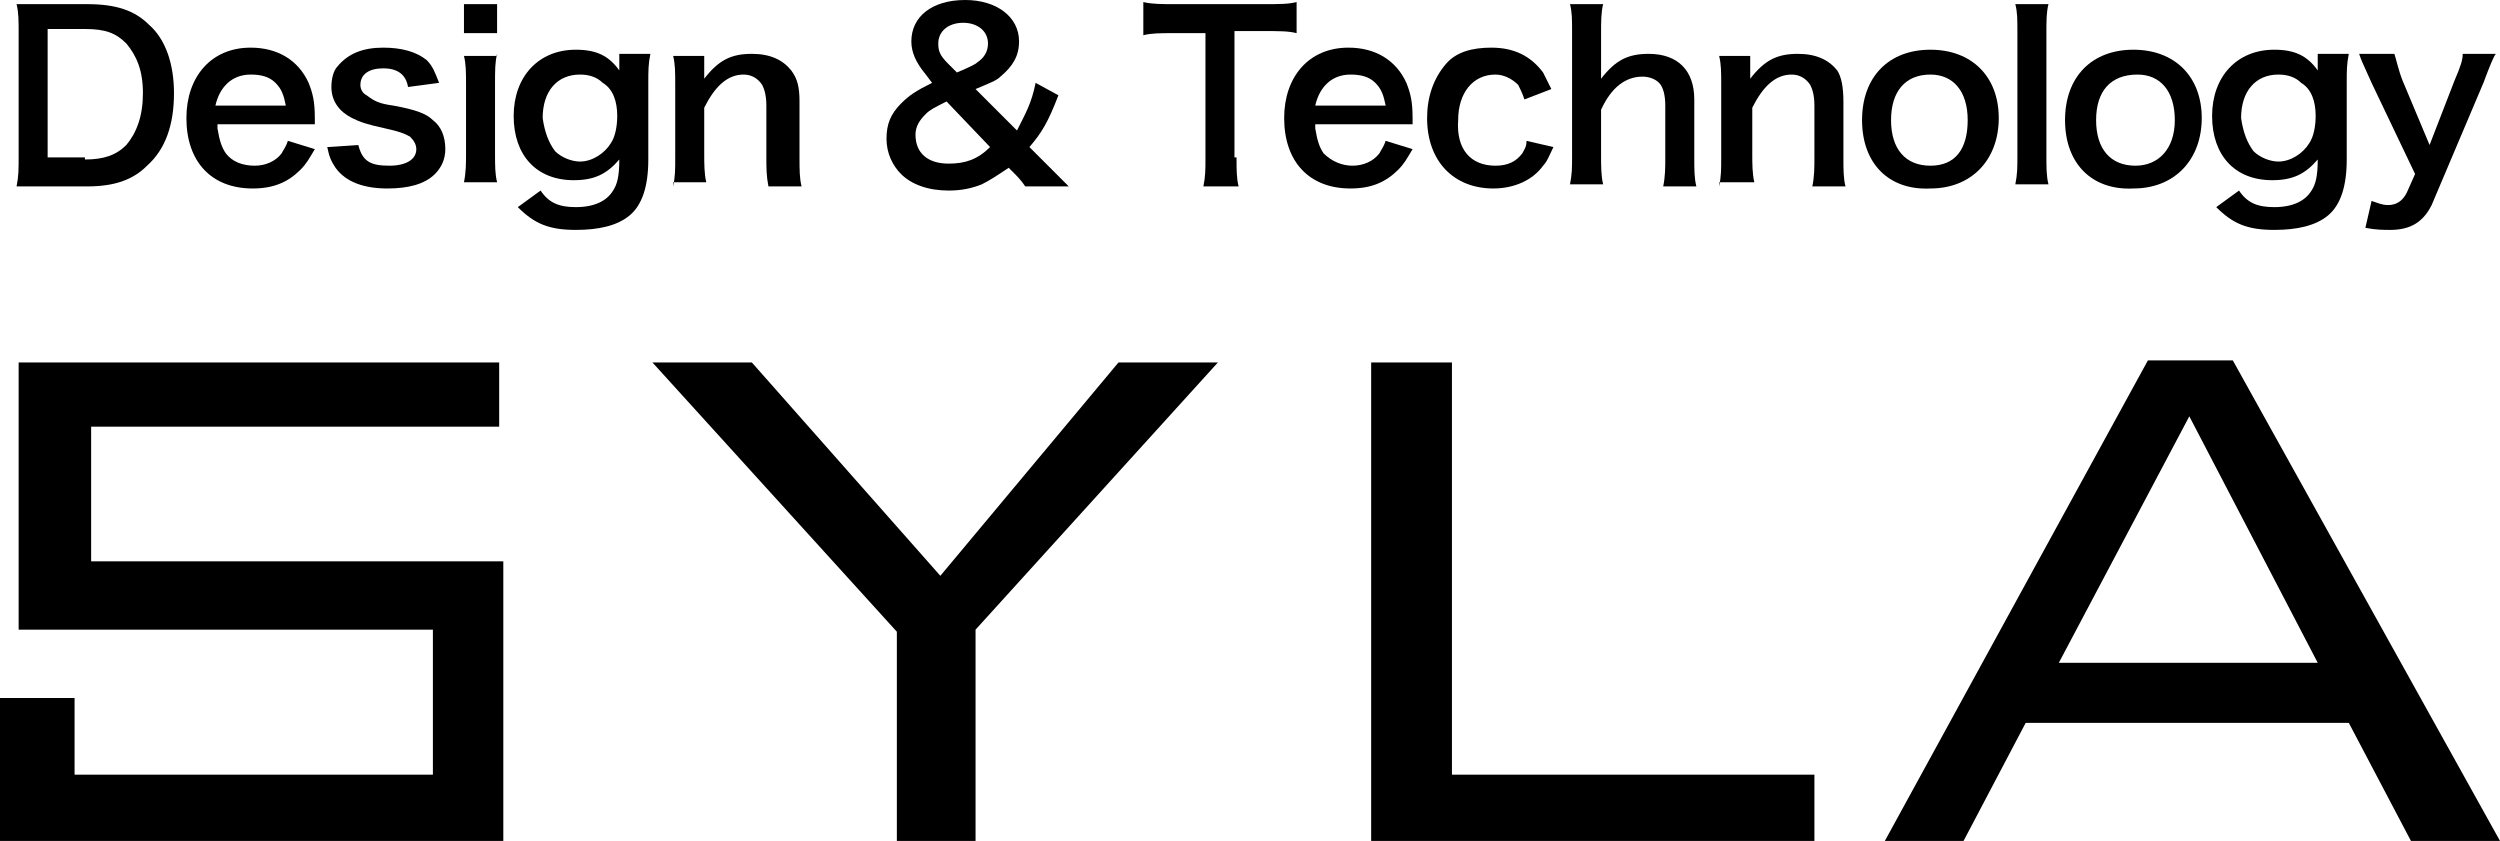
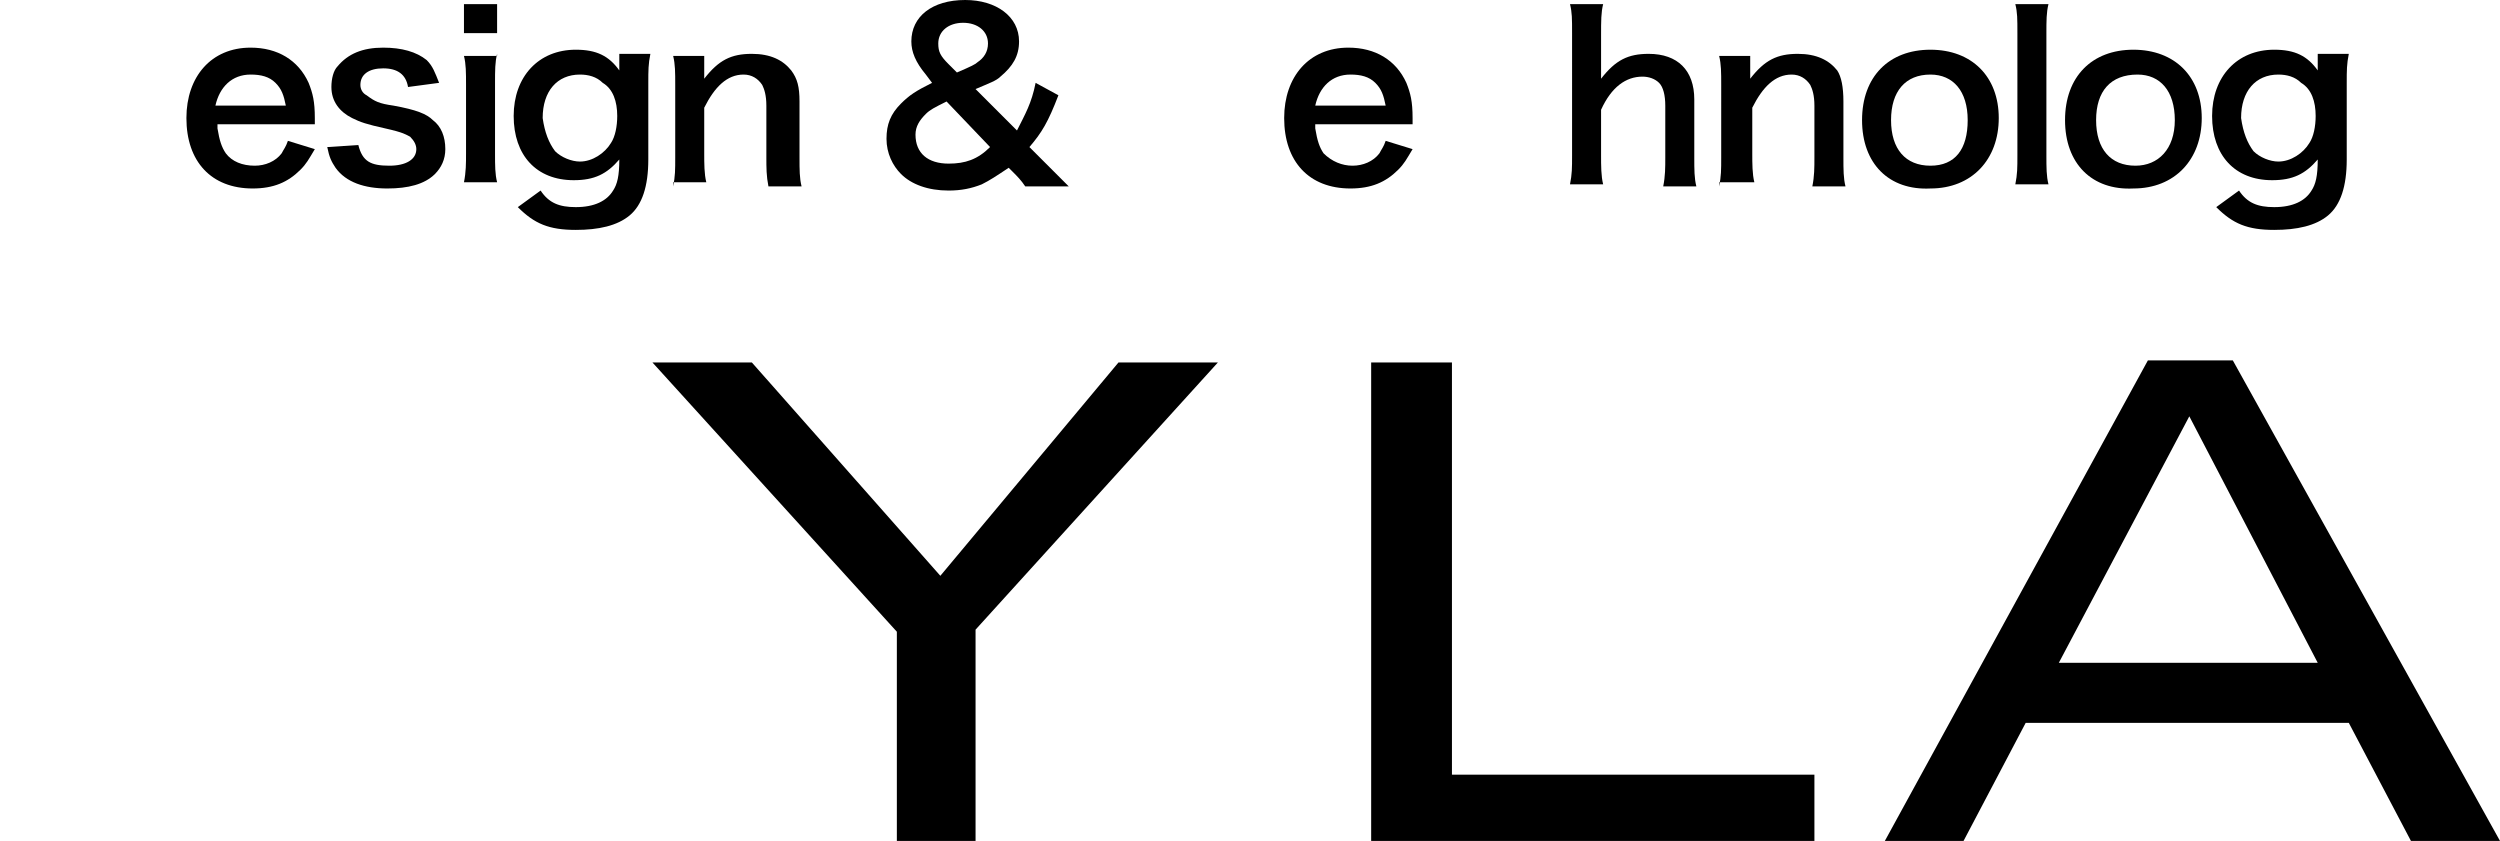
<svg xmlns="http://www.w3.org/2000/svg" version="1.1" id="レイヤー_1" x="0px" y="0px" width="120.7px" height="40.6px" viewBox="0 0 120.7 40.6" style="enable-background:new 0 0 120.7 40.6;" xml:space="preserve">
  <g>
    <g>
      <polygon points="43.3,40.6 43.3,30.5 31.5,17.5 36.3,17.5 45.4,27.8 54,17.5 58.8,17.5 47.1,30.4 47.1,40.6   " />
      <polygon points="66.2,40.6 66.2,17.5 70.1,17.5 70.1,37.4 87.6,37.4 87.6,40.6   " />
      <path d="M91,40.6l12.7-23.2h4.1l12.9,23.2h-4.3l-3-5.7H97.8l-3,5.7H91z M99.4,32h12.5l-6.2-11.9L99.4,32z" />
-       <polygon points="24.3,27.1 13.7,27.1 4.4,27.1 4.4,20.6 24.1,20.6 24.1,17.5 0.9,17.5 0.9,30.4 20.9,30.4 20.9,37.4 12.2,37.4     3.6,37.4 3.6,33.7 0,33.7 0,40.6 24.3,40.6   " />
    </g>
    <g>
-       <path d="M0.9,1.6c0-0.6,0-1-0.1-1.4c0.4,0,0.7,0,1.4,0h2c1.4,0,2.3,0.3,3,1C8,1.9,8.4,3.1,8.4,4.5C8.4,6,8,7.2,7.1,8    C6.4,8.7,5.5,9,4.2,9h-2c-0.7,0-1,0-1.4,0c0.1-0.5,0.1-0.8,0.1-1.5V1.6z M4.1,7.7c0.9,0,1.5-0.2,2-0.7c0.5-0.6,0.8-1.4,0.8-2.5    c0-1.1-0.3-1.8-0.8-2.4c-0.5-0.5-1-0.7-2-0.7H2.3v6.2H4.1z" />
      <path d="M10.5,6.2c0.1,0.6,0.2,0.9,0.4,1.2C11.2,7.8,11.7,8,12.3,8c0.5,0,1-0.2,1.3-0.6c0.1-0.2,0.2-0.3,0.3-0.6l1.3,0.4    c-0.3,0.5-0.4,0.7-0.7,1c-0.6,0.6-1.3,0.9-2.3,0.9c-2,0-3.2-1.3-3.2-3.4c0-2,1.2-3.4,3.1-3.4c1.3,0,2.3,0.6,2.8,1.7    c0.2,0.5,0.3,0.9,0.3,1.7c0,0,0,0.1,0,0.3H10.5z M13.8,5.1c-0.1-0.5-0.2-0.8-0.5-1.1c-0.3-0.3-0.7-0.4-1.2-0.4    c-0.9,0-1.5,0.6-1.7,1.5H13.8z" />
      <path d="M17.3,7C17.5,7.8,17.9,8,18.8,8c0.8,0,1.3-0.3,1.3-0.8c0-0.2-0.1-0.4-0.3-0.6c-0.2-0.1-0.3-0.2-1.2-0.4    c-0.9-0.2-1.2-0.3-1.6-0.5c-0.6-0.3-1-0.8-1-1.5c0-0.4,0.1-0.8,0.3-1c0.5-0.6,1.2-0.9,2.2-0.9c0.9,0,1.6,0.2,2.1,0.6    c0.3,0.3,0.4,0.6,0.6,1.1l-1.5,0.2c-0.1-0.6-0.5-0.9-1.2-0.9c-0.7,0-1.1,0.3-1.1,0.8c0,0.2,0.1,0.4,0.3,0.5    C18.1,4.9,18.3,5,19,5.1c1.1,0.2,1.6,0.4,1.9,0.7c0.4,0.3,0.6,0.8,0.6,1.4c0,0.5-0.2,0.9-0.5,1.2c-0.5,0.5-1.3,0.7-2.3,0.7    c-1.1,0-2-0.3-2.5-1c-0.2-0.3-0.3-0.5-0.4-1L17.3,7z" />
      <path d="M24,0.2v1.4h-1.6V0.2H24z M24,2.6c-0.1,0.4-0.1,0.8-0.1,1.4v3.4c0,0.6,0,1,0.1,1.4h-1.6c0.1-0.5,0.1-0.9,0.1-1.4V4.1    c0-0.6,0-1-0.1-1.4H24z" />
      <path d="M26.1,9.2c0.4,0.6,0.9,0.8,1.7,0.8c0.9,0,1.5-0.3,1.8-0.8c0.2-0.3,0.3-0.7,0.3-1.5c-0.6,0.7-1.2,1-2.2,1    c-1.8,0-2.9-1.2-2.9-3.1c0-1.9,1.2-3.2,3-3.2c1,0,1.6,0.3,2.1,1c0-0.2,0-0.2,0-0.4V2.6h1.5c-0.1,0.5-0.1,0.8-0.1,1.4v3.7    c0,1.3-0.3,2.2-0.9,2.7c-0.6,0.5-1.5,0.7-2.6,0.7c-1.3,0-2-0.3-2.8-1.1L26.1,9.2z M26.8,7.3c0.3,0.3,0.8,0.5,1.2,0.5    c0.6,0,1.2-0.4,1.5-0.9c0.2-0.3,0.3-0.8,0.3-1.3c0-0.7-0.2-1.3-0.7-1.6c-0.3-0.3-0.7-0.4-1.1-0.4c-1.1,0-1.8,0.8-1.8,2.1    C26.3,6.4,26.5,6.9,26.8,7.3z" />
      <path d="M32.5,9c0.1-0.5,0.1-0.8,0.1-1.4V4.1c0-0.6,0-1-0.1-1.4H34v0.6c0,0.2,0,0.2,0,0.5c0.7-0.9,1.3-1.2,2.3-1.2    c0.9,0,1.5,0.3,1.9,0.8c0.3,0.4,0.4,0.8,0.4,1.5v2.7c0,0.6,0,1,0.1,1.4h-1.6C37,8.5,37,8.1,37,7.6V5.1c0-0.5-0.1-0.8-0.2-1    c-0.2-0.3-0.5-0.5-0.9-0.5c-0.8,0-1.4,0.6-1.9,1.6v2.2c0,0.5,0,1,0.1,1.4H32.5z" />
      <path d="M49.5,9c-0.2-0.3-0.4-0.5-0.6-0.7l-0.2-0.2c-0.6,0.4-0.9,0.6-1.3,0.8c-0.5,0.2-1,0.3-1.6,0.3c-1,0-1.8-0.3-2.3-0.8    c-0.4-0.4-0.7-1-0.7-1.7s0.2-1.2,0.7-1.7C43.9,4.6,44.2,4.4,45,4l-0.3-0.4c-0.5-0.6-0.7-1.1-0.7-1.6c0-1.2,1-2,2.6-2    c1.5,0,2.6,0.8,2.6,2c0,0.7-0.3,1.2-0.9,1.7c-0.2,0.2-0.5,0.3-1.2,0.6l2,2C49.5,5.5,49.8,5,50,4l1.1,0.6c-0.5,1.3-0.8,1.8-1.4,2.5    l0.8,0.8c0.4,0.4,0.6,0.6,1.1,1.1H49.5z M45.7,4.9c-0.6,0.3-0.8,0.4-1,0.6c-0.3,0.3-0.5,0.6-0.5,1c0,0.9,0.6,1.4,1.6,1.4    c0.8,0,1.4-0.2,2-0.8L45.7,4.9z M46.2,3.5c0.7-0.3,0.9-0.4,1-0.5c0.3-0.2,0.5-0.5,0.5-0.9c0-0.6-0.5-1-1.2-1c-0.7,0-1.2,0.4-1.2,1    c0,0.4,0.1,0.6,0.5,1L46.2,3.5z" />
-       <path d="M59.7,7.6c0,0.6,0,1,0.1,1.4h-1.7c0.1-0.5,0.1-0.8,0.1-1.4v-6h-1.5c-0.7,0-1.1,0-1.5,0.1V0.1c0.4,0.1,0.9,0.1,1.5,0.1H61    c0.8,0,1.2,0,1.6-0.1v1.5c-0.4-0.1-0.8-0.1-1.6-0.1h-1.4V7.6z" />
      <path d="M63.5,6.2c0.1,0.6,0.2,0.9,0.4,1.2C64.3,7.8,64.8,8,65.3,8c0.5,0,1-0.2,1.3-0.6c0.1-0.2,0.2-0.3,0.3-0.6l1.3,0.4    c-0.3,0.5-0.4,0.7-0.7,1c-0.6,0.6-1.3,0.9-2.3,0.9c-2,0-3.2-1.3-3.2-3.4c0-2,1.2-3.4,3.1-3.4c1.3,0,2.3,0.6,2.8,1.7    c0.2,0.5,0.3,0.9,0.3,1.7c0,0,0,0.1,0,0.3H63.5z M66.9,5.1c-0.1-0.5-0.2-0.8-0.5-1.1c-0.3-0.3-0.7-0.4-1.2-0.4    c-0.9,0-1.5,0.6-1.7,1.5H66.9z" />
-       <path d="M73.6,4.8c-0.1-0.3-0.2-0.5-0.3-0.7c-0.3-0.3-0.7-0.5-1.1-0.5c-1.1,0-1.8,0.9-1.8,2.2C70.3,7.2,71,8,72.2,8    c0.6,0,1-0.2,1.3-0.6c0.1-0.2,0.2-0.3,0.2-0.6L75,7.1c-0.2,0.4-0.3,0.7-0.5,0.9c-0.5,0.7-1.4,1.1-2.4,1.1c-1.9,0-3.2-1.3-3.2-3.4    c0-1,0.3-1.9,0.9-2.6c0.5-0.6,1.3-0.8,2.2-0.8c1.1,0,1.9,0.4,2.5,1.2c0.1,0.2,0.2,0.4,0.4,0.8L73.6,4.8z" />
      <path d="M77.4,0.2c-0.1,0.4-0.1,0.8-0.1,1.5v1.6c0,0.1,0,0.2,0,0.5c0.7-0.9,1.3-1.2,2.3-1.2c1.4,0,2.2,0.8,2.2,2.2v2.8    c0,0.6,0,1,0.1,1.4h-1.6c0.1-0.5,0.1-0.9,0.1-1.4V5.1c0-0.5-0.1-0.9-0.3-1.1c-0.2-0.2-0.5-0.3-0.8-0.3c-0.8,0-1.5,0.5-2,1.6v2.2    c0,0.5,0,1,0.1,1.4h-1.6c0.1-0.5,0.1-0.8,0.1-1.4V1.6c0-0.7,0-1-0.1-1.4H77.4z" />
      <path d="M83,9c0.1-0.5,0.1-0.8,0.1-1.4V4.1c0-0.6,0-1-0.1-1.4h1.5v0.6c0,0.2,0,0.2,0,0.5c0.7-0.9,1.3-1.2,2.3-1.2    c0.9,0,1.5,0.3,1.9,0.8C88.9,3.7,89,4.2,89,4.9v2.7c0,0.6,0,1,0.1,1.4h-1.6c0.1-0.5,0.1-0.9,0.1-1.4V5.1c0-0.5-0.1-0.8-0.2-1    c-0.2-0.3-0.5-0.5-0.9-0.5c-0.8,0-1.4,0.6-1.9,1.6v2.2c0,0.5,0,1,0.1,1.4H83z" />
      <path d="M89.9,5.8c0-2.1,1.3-3.4,3.3-3.4c2,0,3.3,1.3,3.3,3.3c0,2-1.3,3.4-3.3,3.4C91.2,9.2,89.9,7.9,89.9,5.8z M91.3,5.8    C91.3,7.2,92,8,93.2,8S95,7.2,95,5.8c0-1.4-0.7-2.2-1.8-2.2C92,3.6,91.3,4.4,91.3,5.8z" />
      <path d="M98.9,0.2c-0.1,0.4-0.1,0.8-0.1,1.4v5.9c0,0.6,0,1,0.1,1.4h-1.6c0.1-0.5,0.1-0.8,0.1-1.4V1.6c0-0.7,0-1-0.1-1.4H98.9z" />
      <path d="M99.7,5.8c0-2.1,1.3-3.4,3.3-3.4c2,0,3.3,1.3,3.3,3.3c0,2-1.3,3.4-3.3,3.4C101,9.2,99.7,7.9,99.7,5.8z M101.2,5.8    c0,1.4,0.7,2.2,1.9,2.2c1.1,0,1.9-0.8,1.9-2.2c0-1.4-0.7-2.2-1.8-2.2C101.9,3.6,101.2,4.4,101.2,5.8z" />
      <path d="M108.1,9.2c0.4,0.6,0.9,0.8,1.7,0.8c0.9,0,1.5-0.3,1.8-0.8c0.2-0.3,0.3-0.7,0.3-1.5c-0.6,0.7-1.2,1-2.2,1    c-1.8,0-2.9-1.2-2.9-3.1c0-1.9,1.2-3.2,3-3.2c1,0,1.6,0.3,2.1,1c0-0.2,0-0.2,0-0.4V2.6h1.5c-0.1,0.5-0.1,0.8-0.1,1.4v3.7    c0,1.3-0.3,2.2-0.9,2.7c-0.6,0.5-1.5,0.7-2.6,0.7c-1.3,0-2-0.3-2.8-1.1L108.1,9.2z M108.8,7.3c0.3,0.3,0.8,0.5,1.2,0.5    c0.6,0,1.2-0.4,1.5-0.9c0.2-0.3,0.3-0.8,0.3-1.3c0-0.7-0.2-1.3-0.7-1.6c-0.3-0.3-0.7-0.4-1.1-0.4c-1.1,0-1.8,0.8-1.8,2.1    C108.3,6.4,108.5,6.9,108.8,7.3z" />
-       <path d="M114.5,4c-0.5-1.1-0.5-1.1-0.6-1.4h1.7c0.1,0.3,0.2,0.8,0.4,1.3l1.3,3.1l1.2-3.1c0.3-0.7,0.4-1,0.4-1.3h1.6    c-0.1,0.1-0.3,0.6-0.6,1.4l-2.5,5.9c-0.4,0.8-1,1.2-2,1.2c-0.3,0-0.7,0-1.2-0.1l0.3-1.3c0.3,0.1,0.5,0.2,0.8,0.2    c0.4,0,0.7-0.2,0.9-0.6l0.4-0.9L114.5,4z" />
    </g>
  </g>
</svg>